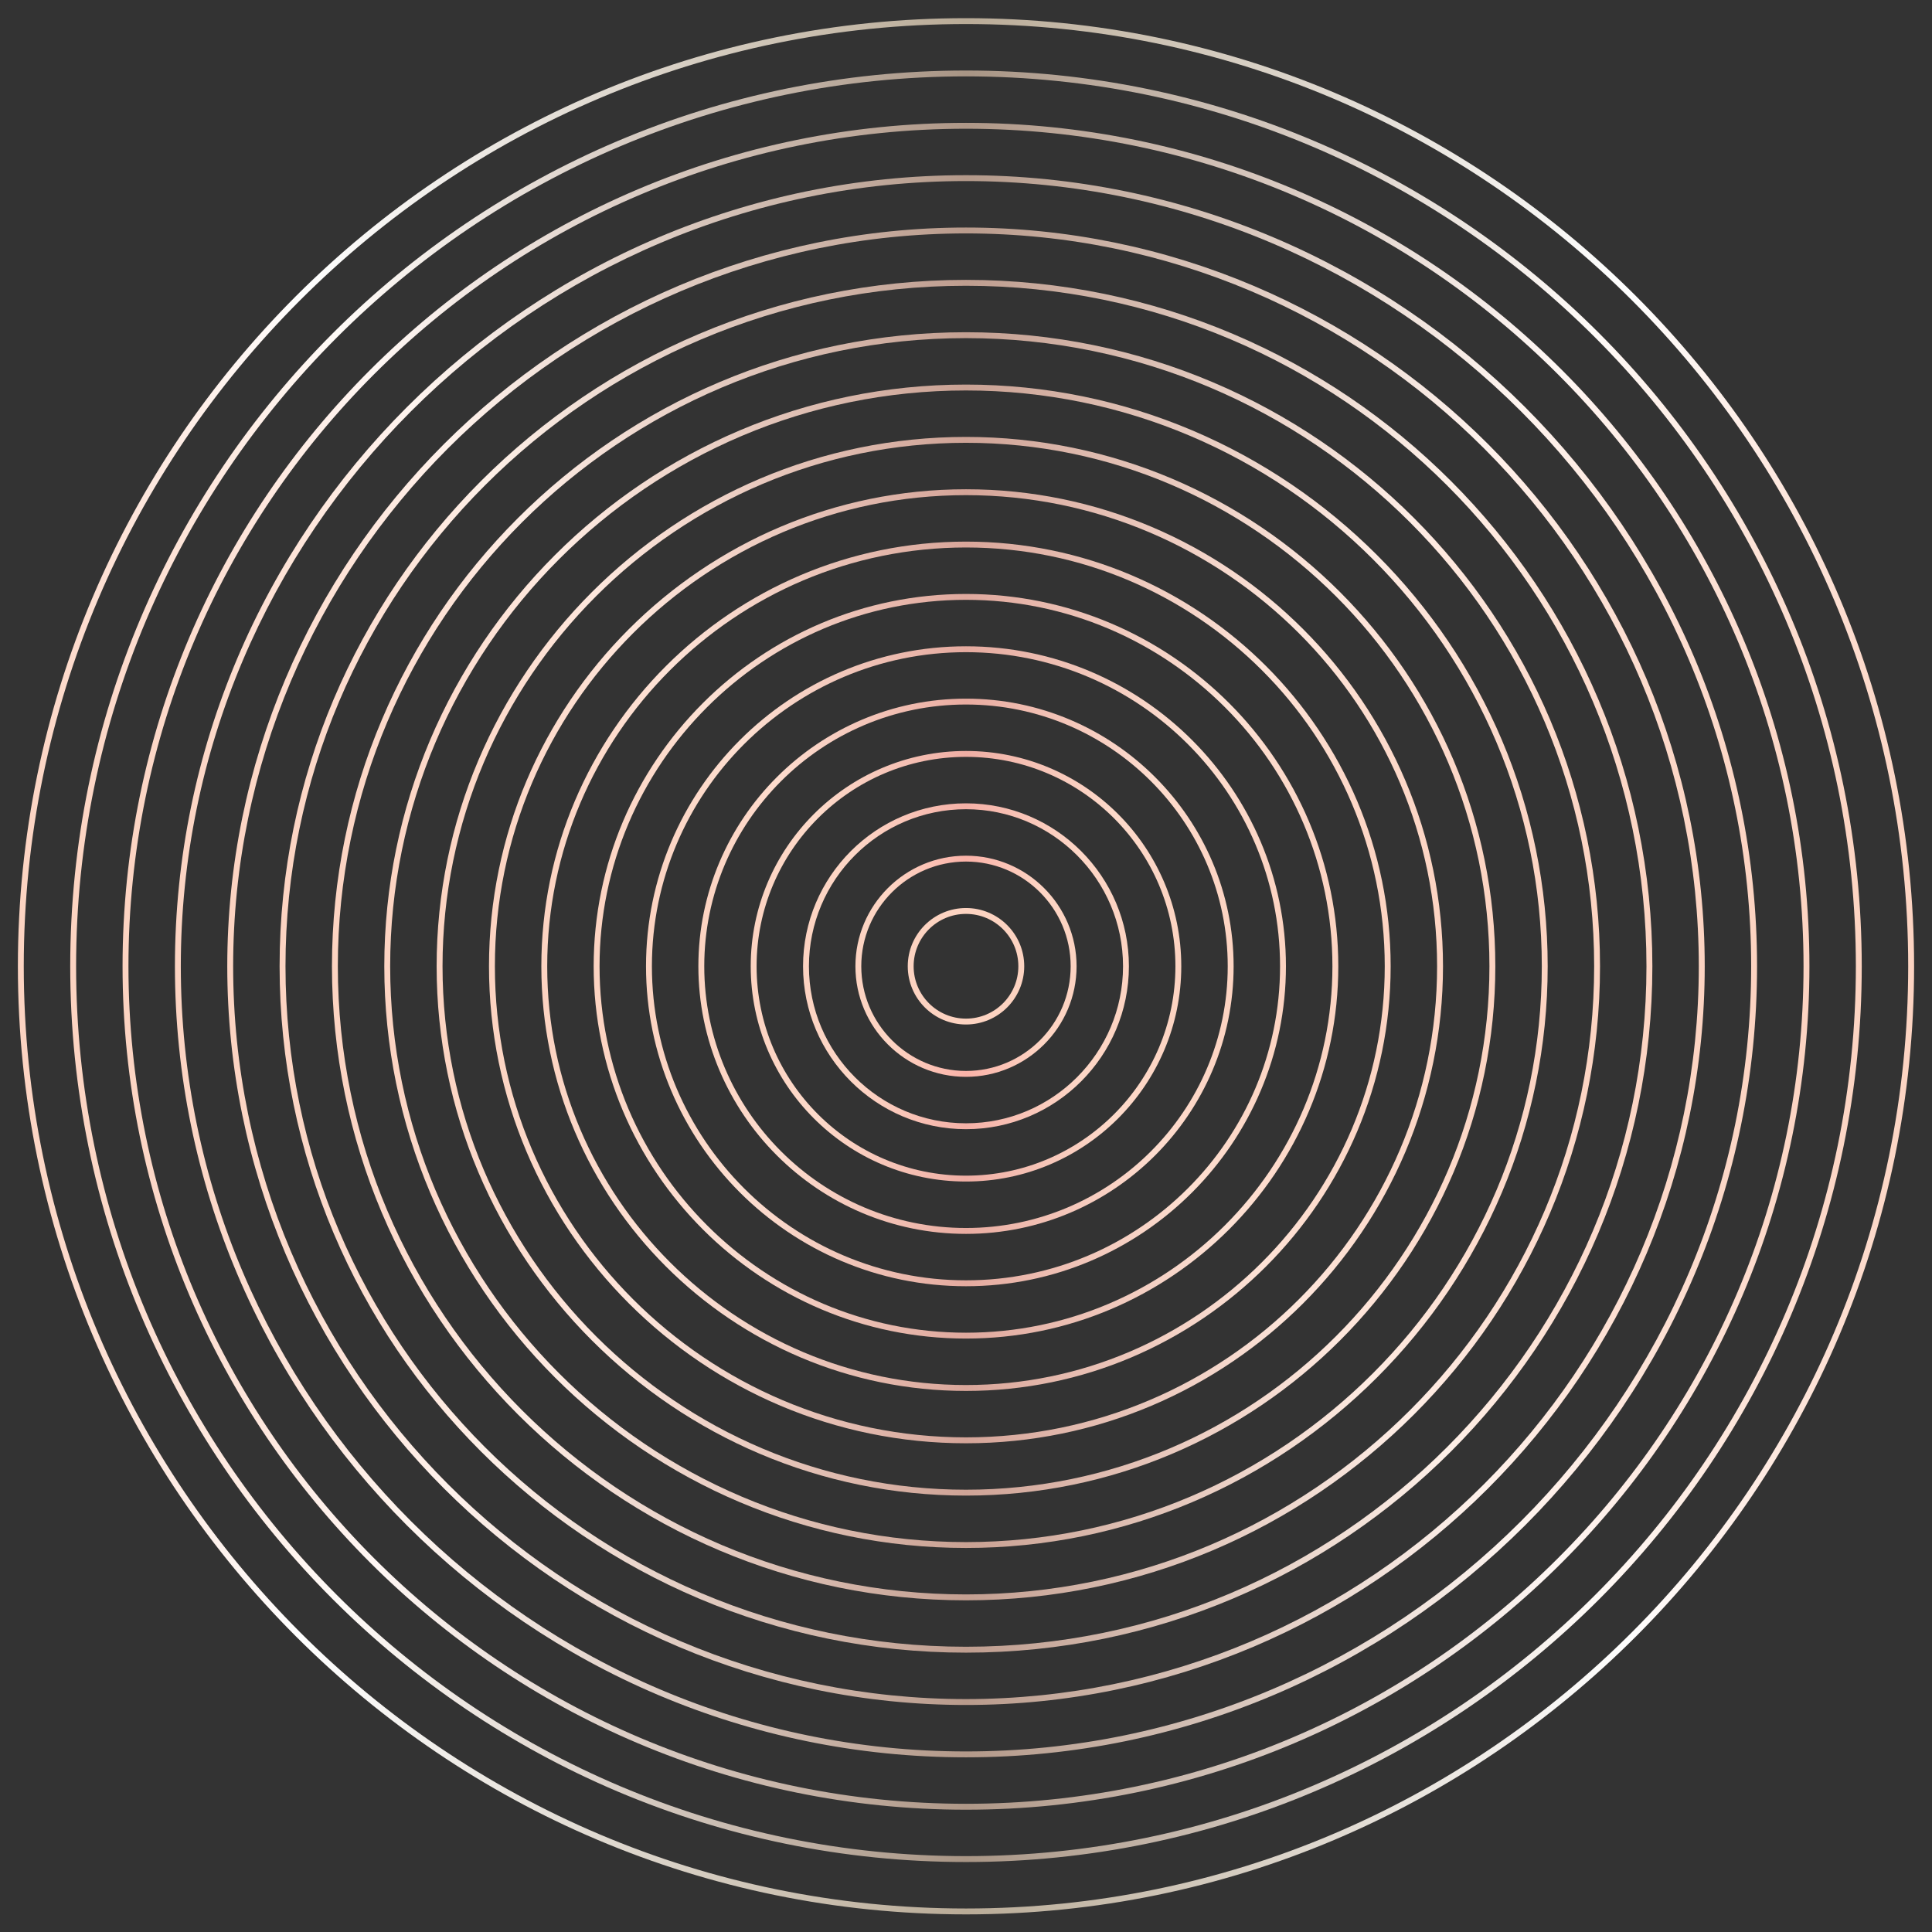
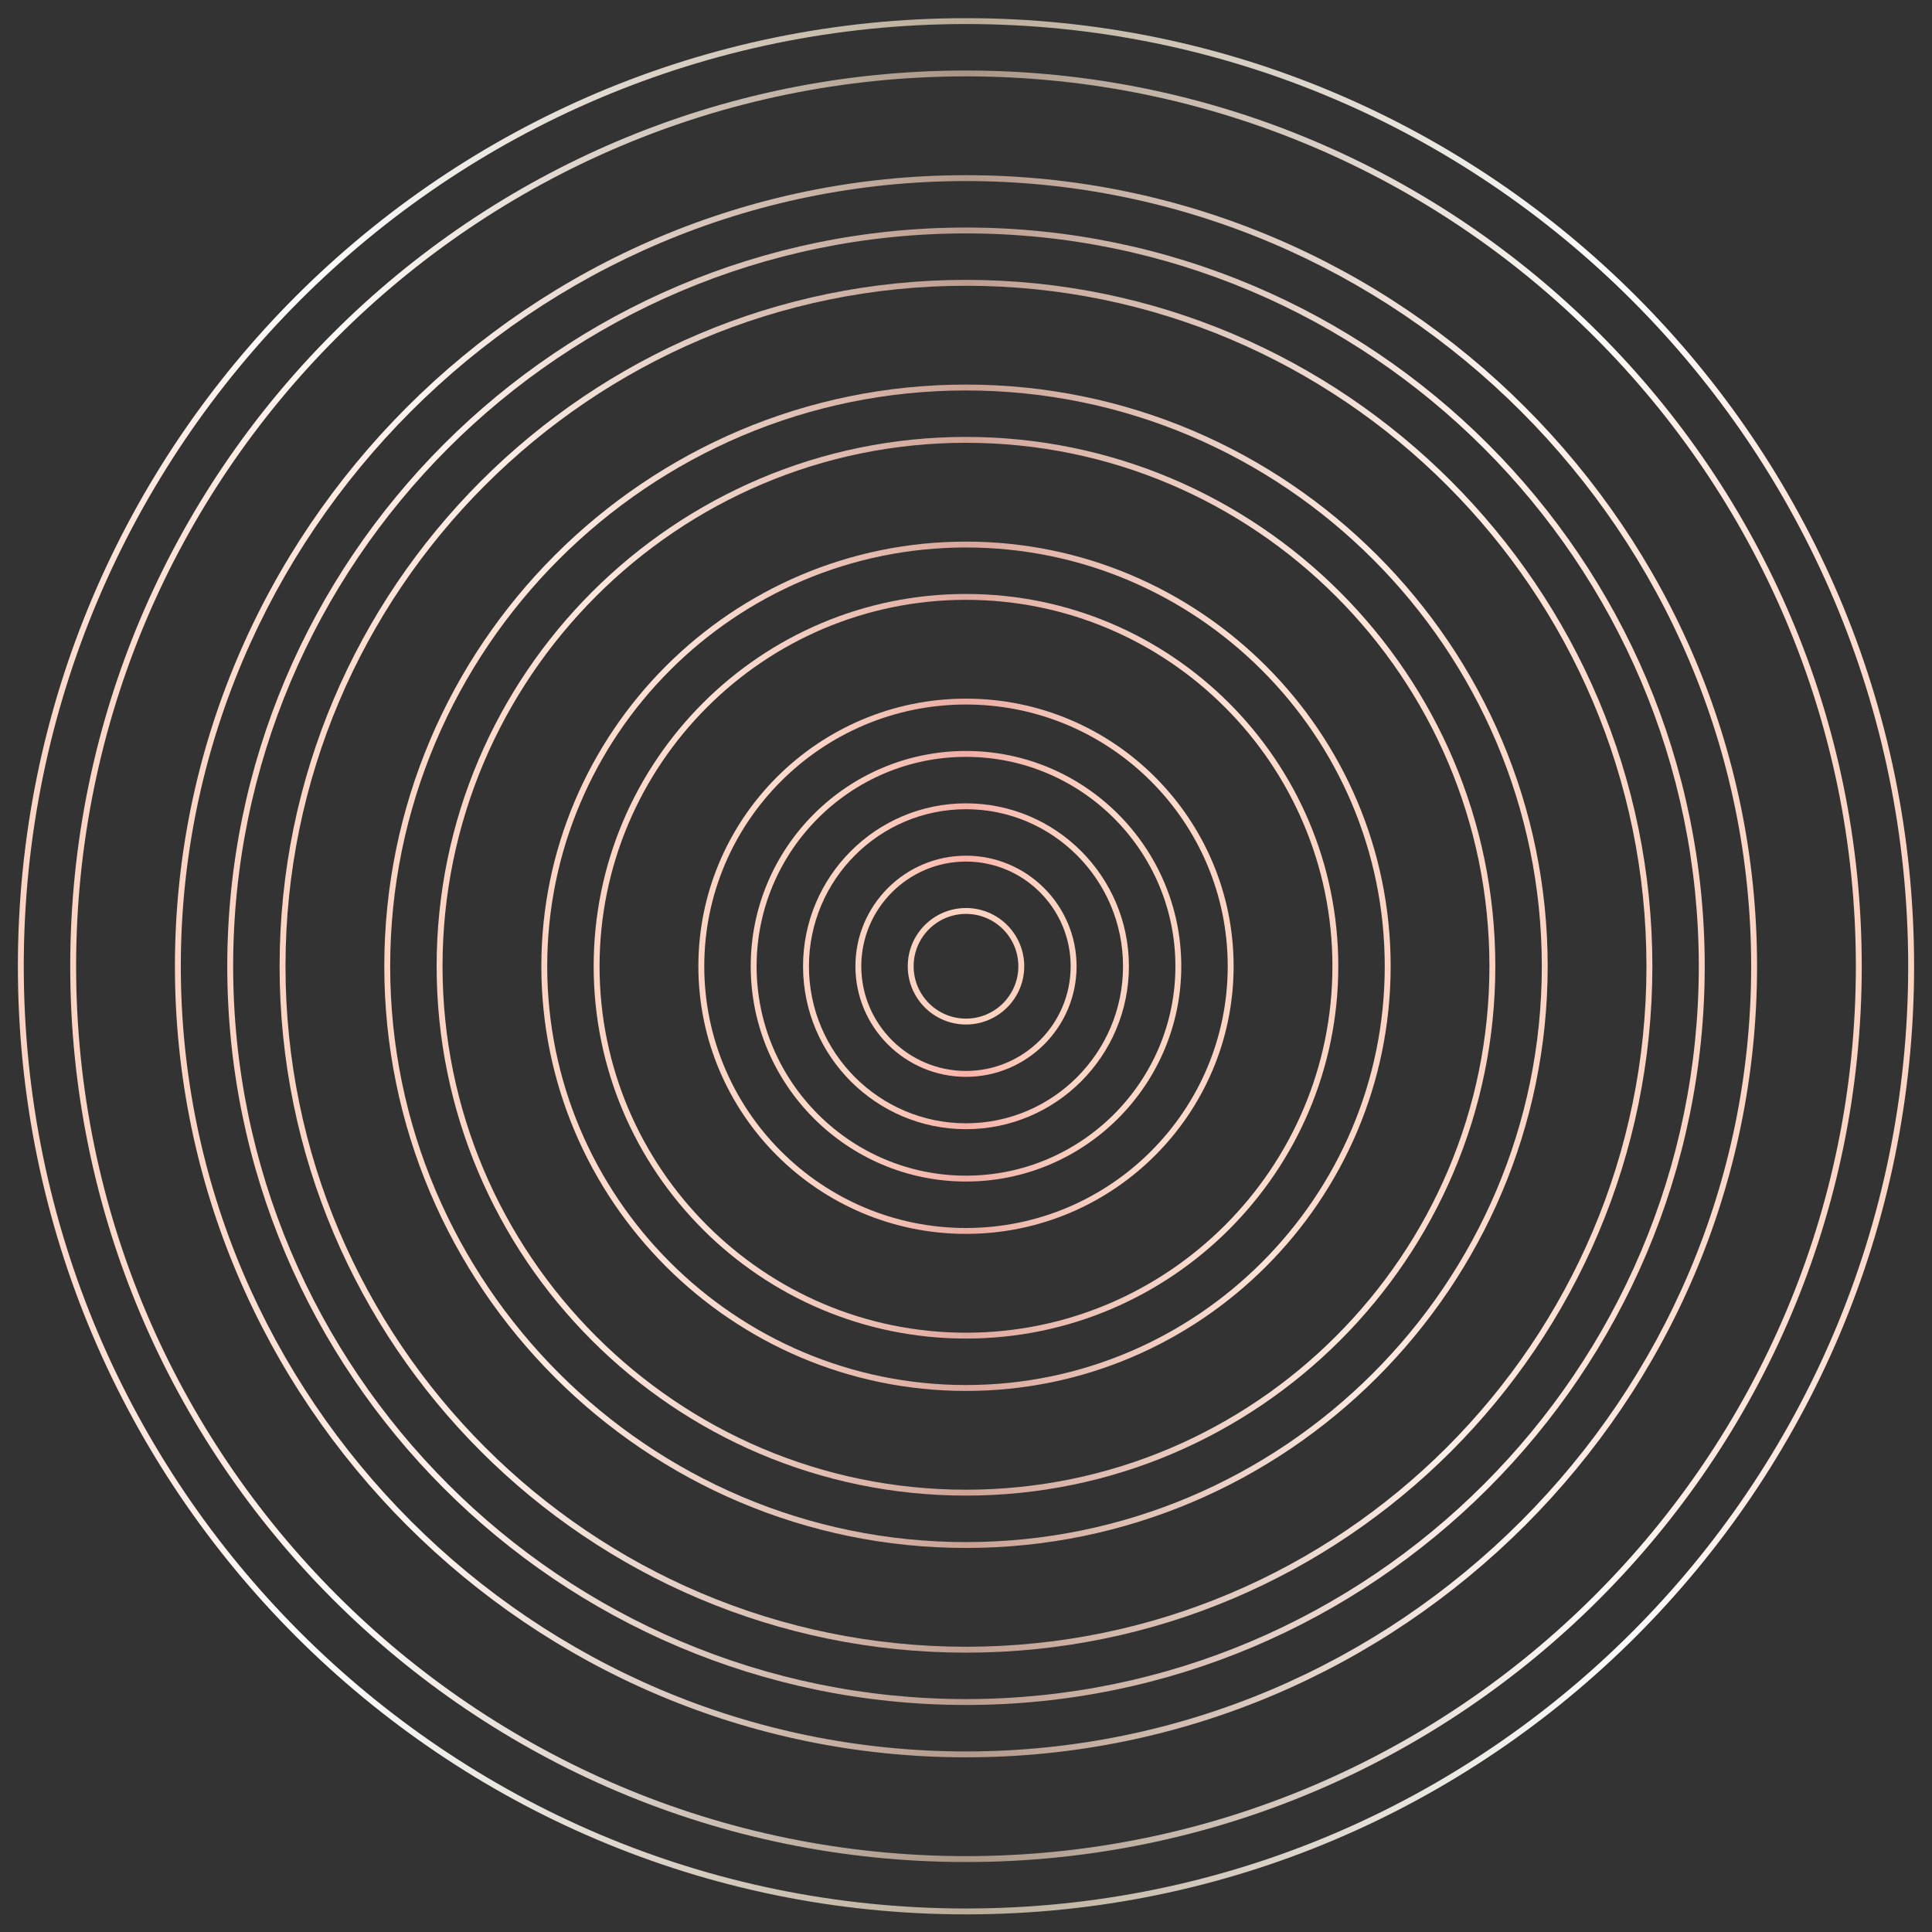
<svg xmlns="http://www.w3.org/2000/svg" id="Layer_1" x="0px" y="0px" width="450px" height="450px" viewBox="-105 -105 450 450" xml:space="preserve">
  <rect x="-105" y="-105" width="450" height="450" fill="#333333" stroke="none" />
  <g>
    <g>
      <g>
        <linearGradient id="SVGID_1_" gradientUnits="userSpaceOnUse" x1="113.915" y1="801.231" x2="555.581" y2="801.231" gradientTransform="matrix(1 0 0 1 -214.75 -681.168)">
          <stop offset="0" style="stop-color:#FCD3C1" />
          <stop offset="0.15" style="stop-color:#FFFFFF" />
          <stop offset="0.5" style="stop-color:#B9AB97" />
          <stop offset="0.85" style="stop-color:#FFFFFF" />
          <stop offset="1" style="stop-color:#FCD3C1" />
        </linearGradient>
        <path fill="url(#SVGID_1_)" d="M119.998,340.896c-121.768,0-220.833-99.073-220.833-220.832     c0-121.769,99.065-220.834,220.833-220.834c121.761,0,220.833,99.066,220.833,220.834     C340.831,241.822,241.759,340.896,119.998,340.896z M119.998-99.4C-1.013-99.4-99.464-0.952-99.464,120.062     s98.452,219.462,219.462,219.462c121.014,0,219.457-98.448,219.457-219.462S241.012-99.4,119.998-99.4z" />
      </g>
      <g>
        <linearGradient id="SVGID_2_" gradientUnits="userSpaceOnUse" x1="145.769" y1="747.402" x2="563.05" y2="747.402" gradientTransform="matrix(1 0 0 1 -234.412 -627.338)">
          <stop offset="0" style="stop-color:#FCD3C1" />
          <stop offset="0.15" style="stop-color:#FFFBF8" />
          <stop offset="0.5" style="stop-color:#A89585" />
          <stop offset="0.85" style="stop-color:#FFFBF8" />
          <stop offset="1" style="stop-color:#FCD3C1" />
        </linearGradient>
        <path fill="url(#SVGID_2_)" d="M119.998,328.703c-115.044,0-208.641-93.593-208.641-208.64     c0-115.046,93.597-208.639,208.641-208.639c115.048,0,208.64,93.594,208.64,208.639     C328.638,235.11,235.046,328.703,119.998,328.703z M119.998-87.21C5.711-87.21-87.272,5.772-87.272,120.06     c0,114.281,92.984,207.267,207.271,207.267c114.288,0,207.267-92.985,207.267-207.267C327.265,5.774,234.286-87.21,119.998-87.21     z" />
      </g>
      <g>
        <linearGradient id="SVGID_3_" gradientUnits="userSpaceOnUse" x1="177.619" y1="693.572" x2="570.523" y2="693.572" gradientTransform="matrix(1 0 0 1 -254.073 -573.509)">
          <stop offset="0" style="stop-color:#FCD3C1" />
          <stop offset="0.15" style="stop-color:#FFF7F4" />
          <stop offset="0.5" style="stop-color:#AE9787" />
          <stop offset="0.85" style="stop-color:#FFF7F4" />
          <stop offset="1" style="stop-color:#FCD3C1" />
        </linearGradient>
-         <path fill="url(#SVGID_3_)" d="M119.998,316.515c-108.322,0-196.452-88.132-196.452-196.455     c0-108.322,88.13-196.446,196.452-196.446c108.323,0,196.452,88.125,196.452,196.446     C316.45,228.383,228.321,316.515,119.998,316.515z M119.998-75.016c-107.564,0-195.078,87.51-195.078,195.079     c0,107.563,87.512,195.075,195.078,195.075c107.564,0,195.08-87.506,195.08-195.075     C315.078,12.495,227.563-75.016,119.998-75.016z" />
      </g>
      <g>
        <linearGradient id="SVGID_4_" gradientUnits="userSpaceOnUse" x1="209.477" y1="639.739" x2="577.988" y2="639.739" gradientTransform="matrix(1 0 0 1 -273.735 -519.68)">
          <stop offset="0" style="stop-color:#FCD3C1" />
          <stop offset="0.15" style="stop-color:#FFF5F0" />
          <stop offset="0.5" style="stop-color:#B3998A" />
          <stop offset="0.85" style="stop-color:#FFF5F0" />
          <stop offset="1" style="stop-color:#FCD3C1" />
        </linearGradient>
        <path fill="url(#SVGID_4_)" d="M119.998,304.316c-101.595,0-184.257-82.657-184.257-184.253     c0-101.602,82.661-184.261,184.257-184.261c101.599,0,184.255,82.657,184.255,184.261     C304.253,221.655,221.597,304.316,119.998,304.316z M119.998-62.826C19.15-62.826-62.886,19.213-62.886,120.06     c0,100.846,82.036,182.884,182.884,182.884c100.843,0,182.881-82.038,182.881-182.884     C302.879,19.215,220.843-62.826,119.998-62.826z" />
      </g>
      <g>
        <linearGradient id="SVGID_5_" gradientUnits="userSpaceOnUse" x1="241.332" y1="585.91" x2="585.462" y2="585.91" gradientTransform="matrix(1 0 0 1 -293.397 -465.851)">
          <stop offset="0" style="stop-color:#FCD3C1" />
          <stop offset="0.15" style="stop-color:#FFF2EC" />
          <stop offset="0.5" style="stop-color:#B99B8C" />
          <stop offset="0.85" style="stop-color:#FFF2EC" />
          <stop offset="1" style="stop-color:#FCD3C1" />
        </linearGradient>
        <path fill="url(#SVGID_5_)" d="M119.998,292.122c-94.875,0-172.063-77.183-172.063-172.06     c0-94.879,77.188-172.065,172.063-172.065c94.879,0,172.066,77.182,172.066,172.065     C292.064,214.938,214.877,292.122,119.998,292.122z M119.998-50.632c-94.117,0-170.693,76.576-170.693,170.692     c0,94.124,76.576,170.688,170.693,170.688c94.122,0,170.686-76.564,170.686-170.688C290.684,25.938,214.12-50.632,119.998-50.632     z" />
      </g>
      <g>
        <linearGradient id="SVGID_6_" gradientUnits="userSpaceOnUse" x1="273.183" y1="532.082" x2="592.928" y2="532.082" gradientTransform="matrix(1 0 0 1 -313.06 -412.021)">
          <stop offset="0" style="stop-color:#FCD3C1" />
          <stop offset="0.15" style="stop-color:#FEF0E8" />
          <stop offset="0.5" style="stop-color:#BE9D8F" />
          <stop offset="0.85" style="stop-color:#FEF0E8" />
          <stop offset="1" style="stop-color:#FCD3C1" />
        </linearGradient>
        <path fill="url(#SVGID_6_)" d="M119.998,279.934c-88.157,0-159.875-71.717-159.875-159.87S31.839-39.812,119.998-39.812     c88.151,0,159.87,71.72,159.87,159.875C279.868,208.215,208.149,279.934,119.998,279.934z M119.998-38.44     c-87.396,0-158.501,71.099-158.501,158.502c0,87.401,71.108,158.498,158.501,158.498c87.396,0,158.495-71.099,158.495-158.498     C278.497,32.659,207.395-38.44,119.998-38.44z" />
      </g>
      <g>
        <linearGradient id="SVGID_7_" gradientUnits="userSpaceOnUse" x1="305.039" y1="478.256" x2="600.394" y2="478.256" gradientTransform="matrix(1 0 0 1 -332.721 -358.19)">
          <stop offset="0" style="stop-color:#FCD3C1" />
          <stop offset="0.15" style="stop-color:#FEEDE5" />
          <stop offset="0.5" style="stop-color:#C39F91" />
          <stop offset="0.85" style="stop-color:#FEEDE5" />
          <stop offset="1" style="stop-color:#FCD3C1" />
        </linearGradient>
-         <path fill="url(#SVGID_7_)" d="M119.998,267.748c-81.434,0-147.68-66.254-147.68-147.685c0-81.438,66.249-147.681,147.68-147.681     c81.436,0,147.676,66.248,147.676,147.681C267.674,201.494,201.434,267.748,119.998,267.748z M119.998-26.244     c-80.673,0-146.307,65.629-146.307,146.306c0,80.676,65.633,146.307,146.307,146.307c80.666,0,146.311-65.631,146.311-146.307     C266.309,39.385,200.672-26.244,119.998-26.244z" />
      </g>
      <g>
        <linearGradient id="SVGID_8_" gradientUnits="userSpaceOnUse" x1="336.893" y1="424.425" x2="607.868" y2="424.425" gradientTransform="matrix(1 0 0 1 -352.383 -304.362)">
          <stop offset="0" style="stop-color:#FCD3C1" />
          <stop offset="0.15" style="stop-color:#FEEBE2" />
          <stop offset="0.5" style="stop-color:#C9A193" />
          <stop offset="0.85" style="stop-color:#FEEBE2" />
          <stop offset="1" style="stop-color:#FCD3C1" />
        </linearGradient>
        <path fill="url(#SVGID_8_)" d="M119.998,255.55c-74.706,0-135.489-60.778-135.489-135.488     c0-74.708,60.783-135.487,135.489-135.487c74.71,0,135.487,60.782,135.487,135.487     C255.485,194.771,194.708,255.55,119.998,255.55z M119.998-14.053c-73.954,0-134.12,60.161-134.12,134.117     c0,73.952,60.164,134.12,134.12,134.12c73.957,0,134.118-60.168,134.118-134.12C254.116,46.107,193.952-14.053,119.998-14.053z" />
      </g>
      <g>
        <linearGradient id="SVGID_9_" gradientUnits="userSpaceOnUse" x1="368.746" y1="370.594" x2="615.334" y2="370.594" gradientTransform="matrix(1 0 0 1 -372.045 -250.533)">
          <stop offset="0" style="stop-color:#FCD3C1" />
          <stop offset="0.15" style="stop-color:#FEE8DE" />
          <stop offset="0.5" style="stop-color:#CEA396" />
          <stop offset="0.85" style="stop-color:#FEE8DE" />
          <stop offset="1" style="stop-color:#FCD3C1" />
        </linearGradient>
        <path fill="url(#SVGID_9_)" d="M119.998,243.354c-67.99,0-123.297-55.305-123.297-123.29     c0-67.984,55.308-123.297,123.297-123.297c67.984,0,123.291,55.307,123.291,123.297     C243.289,188.049,187.982,243.354,119.998,243.354z M119.998-1.863C52.767-1.863-1.926,52.832-1.926,120.06     c0,67.229,54.692,121.921,121.924,121.921c67.23,0,121.919-54.688,121.919-121.921C241.917,52.832,187.229-1.863,119.998-1.863z" />
      </g>
      <g>
        <linearGradient id="SVGID_10_" gradientUnits="userSpaceOnUse" x1="400.602" y1="316.766" x2="622.81" y2="316.766" gradientTransform="matrix(1 0 0 1 -391.706 -196.703)">
          <stop offset="0" style="stop-color:#FCD3C1" />
          <stop offset="0.15" style="stop-color:#FEE6DB" />
          <stop offset="0.5" style="stop-color:#D4A498" />
          <stop offset="0.85" style="stop-color:#FEE6DB" />
          <stop offset="1" style="stop-color:#FCD3C1" />
        </linearGradient>
-         <path fill="url(#SVGID_10_)" d="M119.998,231.169c-61.263,0-111.103-49.844-111.103-111.107     c0-61.264,49.841-111.106,111.103-111.106c61.261,0,111.105,49.84,111.105,111.106     C231.104,181.325,181.259,231.169,119.998,231.169z M119.998,10.331c-60.509,0-109.729,49.221-109.729,109.731     c0,60.504,49.222,109.727,109.729,109.727c60.504,0,109.728-49.223,109.728-109.727     C229.726,59.557,180.502,10.331,119.998,10.331z" />
      </g>
      <g>
        <linearGradient id="SVGID_11_" gradientUnits="userSpaceOnUse" x1="432.456" y1="262.937" x2="630.278" y2="262.937" gradientTransform="matrix(1 0 0 1 -411.367 -142.873)">
          <stop offset="0" style="stop-color:#FCD3C1" />
          <stop offset="0.15" style="stop-color:#FEE3D7" />
          <stop offset="0.5" style="stop-color:#D9A69A" />
          <stop offset="0.85" style="stop-color:#FEE3D7" />
          <stop offset="1" style="stop-color:#FCD3C1" />
        </linearGradient>
        <path fill="url(#SVGID_11_)" d="M119.998,218.977c-54.54,0-98.909-44.377-98.909-98.913c0-54.542,44.374-98.913,98.909-98.913     s98.913,44.372,98.913,98.911C218.911,174.596,174.533,218.977,119.998,218.977z M119.998,22.519     c-53.785,0-97.54,43.761-97.54,97.543c0,53.781,43.755,97.538,97.54,97.538c53.781,0,97.536-43.761,97.536-97.538     C217.534,66.279,173.779,22.519,119.998,22.519z" />
      </g>
      <g>
        <linearGradient id="SVGID_12_" gradientUnits="userSpaceOnUse" x1="464.305" y1="209.106" x2="637.745" y2="209.106" gradientTransform="matrix(1 0 0 1 -431.029 -89.045)">
          <stop offset="0" style="stop-color:#FCD3C1" />
          <stop offset="0.15" style="stop-color:#FDE1D4" />
          <stop offset="0.5" style="stop-color:#DFA89D" />
          <stop offset="0.85" style="stop-color:#FDE1D4" />
          <stop offset="1" style="stop-color:#FCD3C1" />
        </linearGradient>
        <path fill="url(#SVGID_12_)" d="M119.998,206.777c-47.815,0-86.723-38.898-86.723-86.714c0-47.819,38.908-86.719,86.723-86.719     c47.813,0,86.718,38.9,86.718,86.719C206.716,167.877,167.811,206.777,119.998,206.777z M119.998,34.713     c-47.061,0-85.35,38.288-85.35,85.35c0,47.058,38.289,85.348,85.35,85.348c47.057,0,85.348-38.29,85.348-85.348     C205.346,73.001,167.055,34.713,119.998,34.713z" />
      </g>
      <g>
        <linearGradient id="SVGID_13_" gradientUnits="userSpaceOnUse" x1="496.16" y1="155.275" x2="645.212" y2="155.275" gradientTransform="matrix(1 0 0 1 -450.691 -35.215)">
          <stop offset="0" style="stop-color:#FCD3C1" />
          <stop offset="0.15" style="stop-color:#FDDFD1" />
          <stop offset="0.5" style="stop-color:#E4AA9F" />
          <stop offset="0.85" style="stop-color:#FDDFD1" />
          <stop offset="1" style="stop-color:#FCD3C1" />
        </linearGradient>
-         <path fill="url(#SVGID_13_)" d="M119.998,194.589c-41.094,0-74.529-33.432-74.529-74.527c0-41.093,33.435-74.529,74.529-74.529     c41.092,0,74.522,33.435,74.522,74.529C194.521,161.157,161.09,194.589,119.998,194.589z M119.998,46.905     c-40.337,0-73.156,32.814-73.156,73.159c0,40.338,32.819,73.147,73.156,73.147c40.339,0,73.151-32.81,73.151-73.147     C193.149,79.72,160.337,46.905,119.998,46.905z" />
      </g>
      <g>
        <linearGradient id="SVGID_14_" gradientUnits="userSpaceOnUse" x1="528.016" y1="101.446" x2="652.688" y2="101.446" gradientTransform="matrix(1 0 0 1 -470.353 18.615)">
          <stop offset="0" style="stop-color:#FCD3C1" />
          <stop offset="0.15" style="stop-color:#FDDCCE" />
          <stop offset="0.5" style="stop-color:#E9ACA1" />
          <stop offset="0.85" style="stop-color:#FDDCCE" />
          <stop offset="1" style="stop-color:#FCD3C1" />
        </linearGradient>
        <path fill="url(#SVGID_14_)" d="M119.998,182.396c-34.373,0-62.335-27.967-62.335-62.333c0-34.374,27.963-62.337,62.335-62.337     c34.367,0,62.336,27.965,62.336,62.337C182.334,154.43,154.365,182.396,119.998,182.396z M119.998,59.096     c-33.615,0-60.961,27.349-60.961,60.966c0,33.619,27.346,60.961,60.961,60.961c33.611,0,60.962-27.343,60.962-60.961     C180.96,86.445,153.609,59.096,119.998,59.096z" />
      </g>
      <g>
        <linearGradient id="SVGID_15_" gradientUnits="userSpaceOnUse" x1="559.871" y1="47.616" x2="660.157" y2="47.616" gradientTransform="matrix(1 0 0 1 -490.015 72.443)">
          <stop offset="0" style="stop-color:#FCD3C1" />
          <stop offset="0.15" style="stop-color:#FDDACA" />
          <stop offset="0.5" style="stop-color:#EFAEA4" />
          <stop offset="0.85" style="stop-color:#FDDACA" />
          <stop offset="1" style="stop-color:#FCD3C1" />
        </linearGradient>
        <path fill="url(#SVGID_15_)" d="M119.998,170.202c-27.65,0-50.141-22.492-50.141-50.144c0-27.654,22.487-50.142,50.141-50.142     c27.649,0,50.145,22.493,50.145,50.142C170.143,147.71,147.647,170.202,119.998,170.202z M119.998,71.29     c-26.896,0-48.771,21.875-48.771,48.772c0,26.888,21.872,48.77,48.771,48.77c26.888,0,48.777-21.882,48.777-48.77     C168.775,93.167,146.887,71.29,119.998,71.29z" />
      </g>
      <g>
        <linearGradient id="SVGID_16_" gradientUnits="userSpaceOnUse" x1="591.721" y1="-6.214" x2="667.62" y2="-6.214" gradientTransform="matrix(1 0 0 1 -509.676 126.273)">
          <stop offset="0" style="stop-color:#FCD3C1" />
          <stop offset="0.15" style="stop-color:#FDD7C7" />
          <stop offset="0.5" style="stop-color:#F4B0A6" />
          <stop offset="0.85" style="stop-color:#FDD7C7" />
          <stop offset="1" style="stop-color:#FCD3C1" />
        </linearGradient>
        <path fill="url(#SVGID_16_)" d="M119.998,158.009c-20.925,0-37.953-17.021-37.953-37.947c0-20.928,17.027-37.951,37.953-37.951     c20.927,0,37.946,17.023,37.946,37.951C157.944,140.984,140.925,158.009,119.998,158.009z M119.998,83.482     c-20.17,0-36.58,16.411-36.58,36.581c0,20.164,16.41,36.574,36.58,36.574c20.165,0,36.578-16.407,36.578-36.574     C156.576,99.894,140.163,83.482,119.998,83.482z" />
      </g>
      <g>
        <linearGradient id="SVGID_17_" gradientUnits="userSpaceOnUse" x1="623.58" y1="-60.039" x2="675.094" y2="-60.039" gradientTransform="matrix(1 0 0 1 -529.338 180.102)">
          <stop offset="0" style="stop-color:#FCD3C1" />
          <stop offset="0.15" style="stop-color:#FDD5C4" />
          <stop offset="0.5" style="stop-color:#FAB2A8" />
          <stop offset="0.85" style="stop-color:#FDD5C4" />
          <stop offset="1" style="stop-color:#FCD3C1" />
        </linearGradient>
        <path fill="url(#SVGID_17_)" d="M119.998,145.817c-14.204,0-25.756-11.557-25.756-25.754c0-14.204,11.552-25.756,25.756-25.756     c14.204,0,25.758,11.552,25.758,25.756C145.756,134.261,134.205,145.817,119.998,145.817z M119.998,95.676     c-13.447,0-24.389,10.941-24.389,24.386c0,13.444,10.944,24.381,24.389,24.381s24.379-10.938,24.379-24.381     C144.377,106.618,133.442,95.676,119.998,95.676z" />
      </g>
      <circle fill="none" stroke="#FCD3C1" stroke-width="1.371" stroke-miterlimit="10" cx="119.998" cy="120.06" r="12.88" />
    </g>
  </g>
</svg>